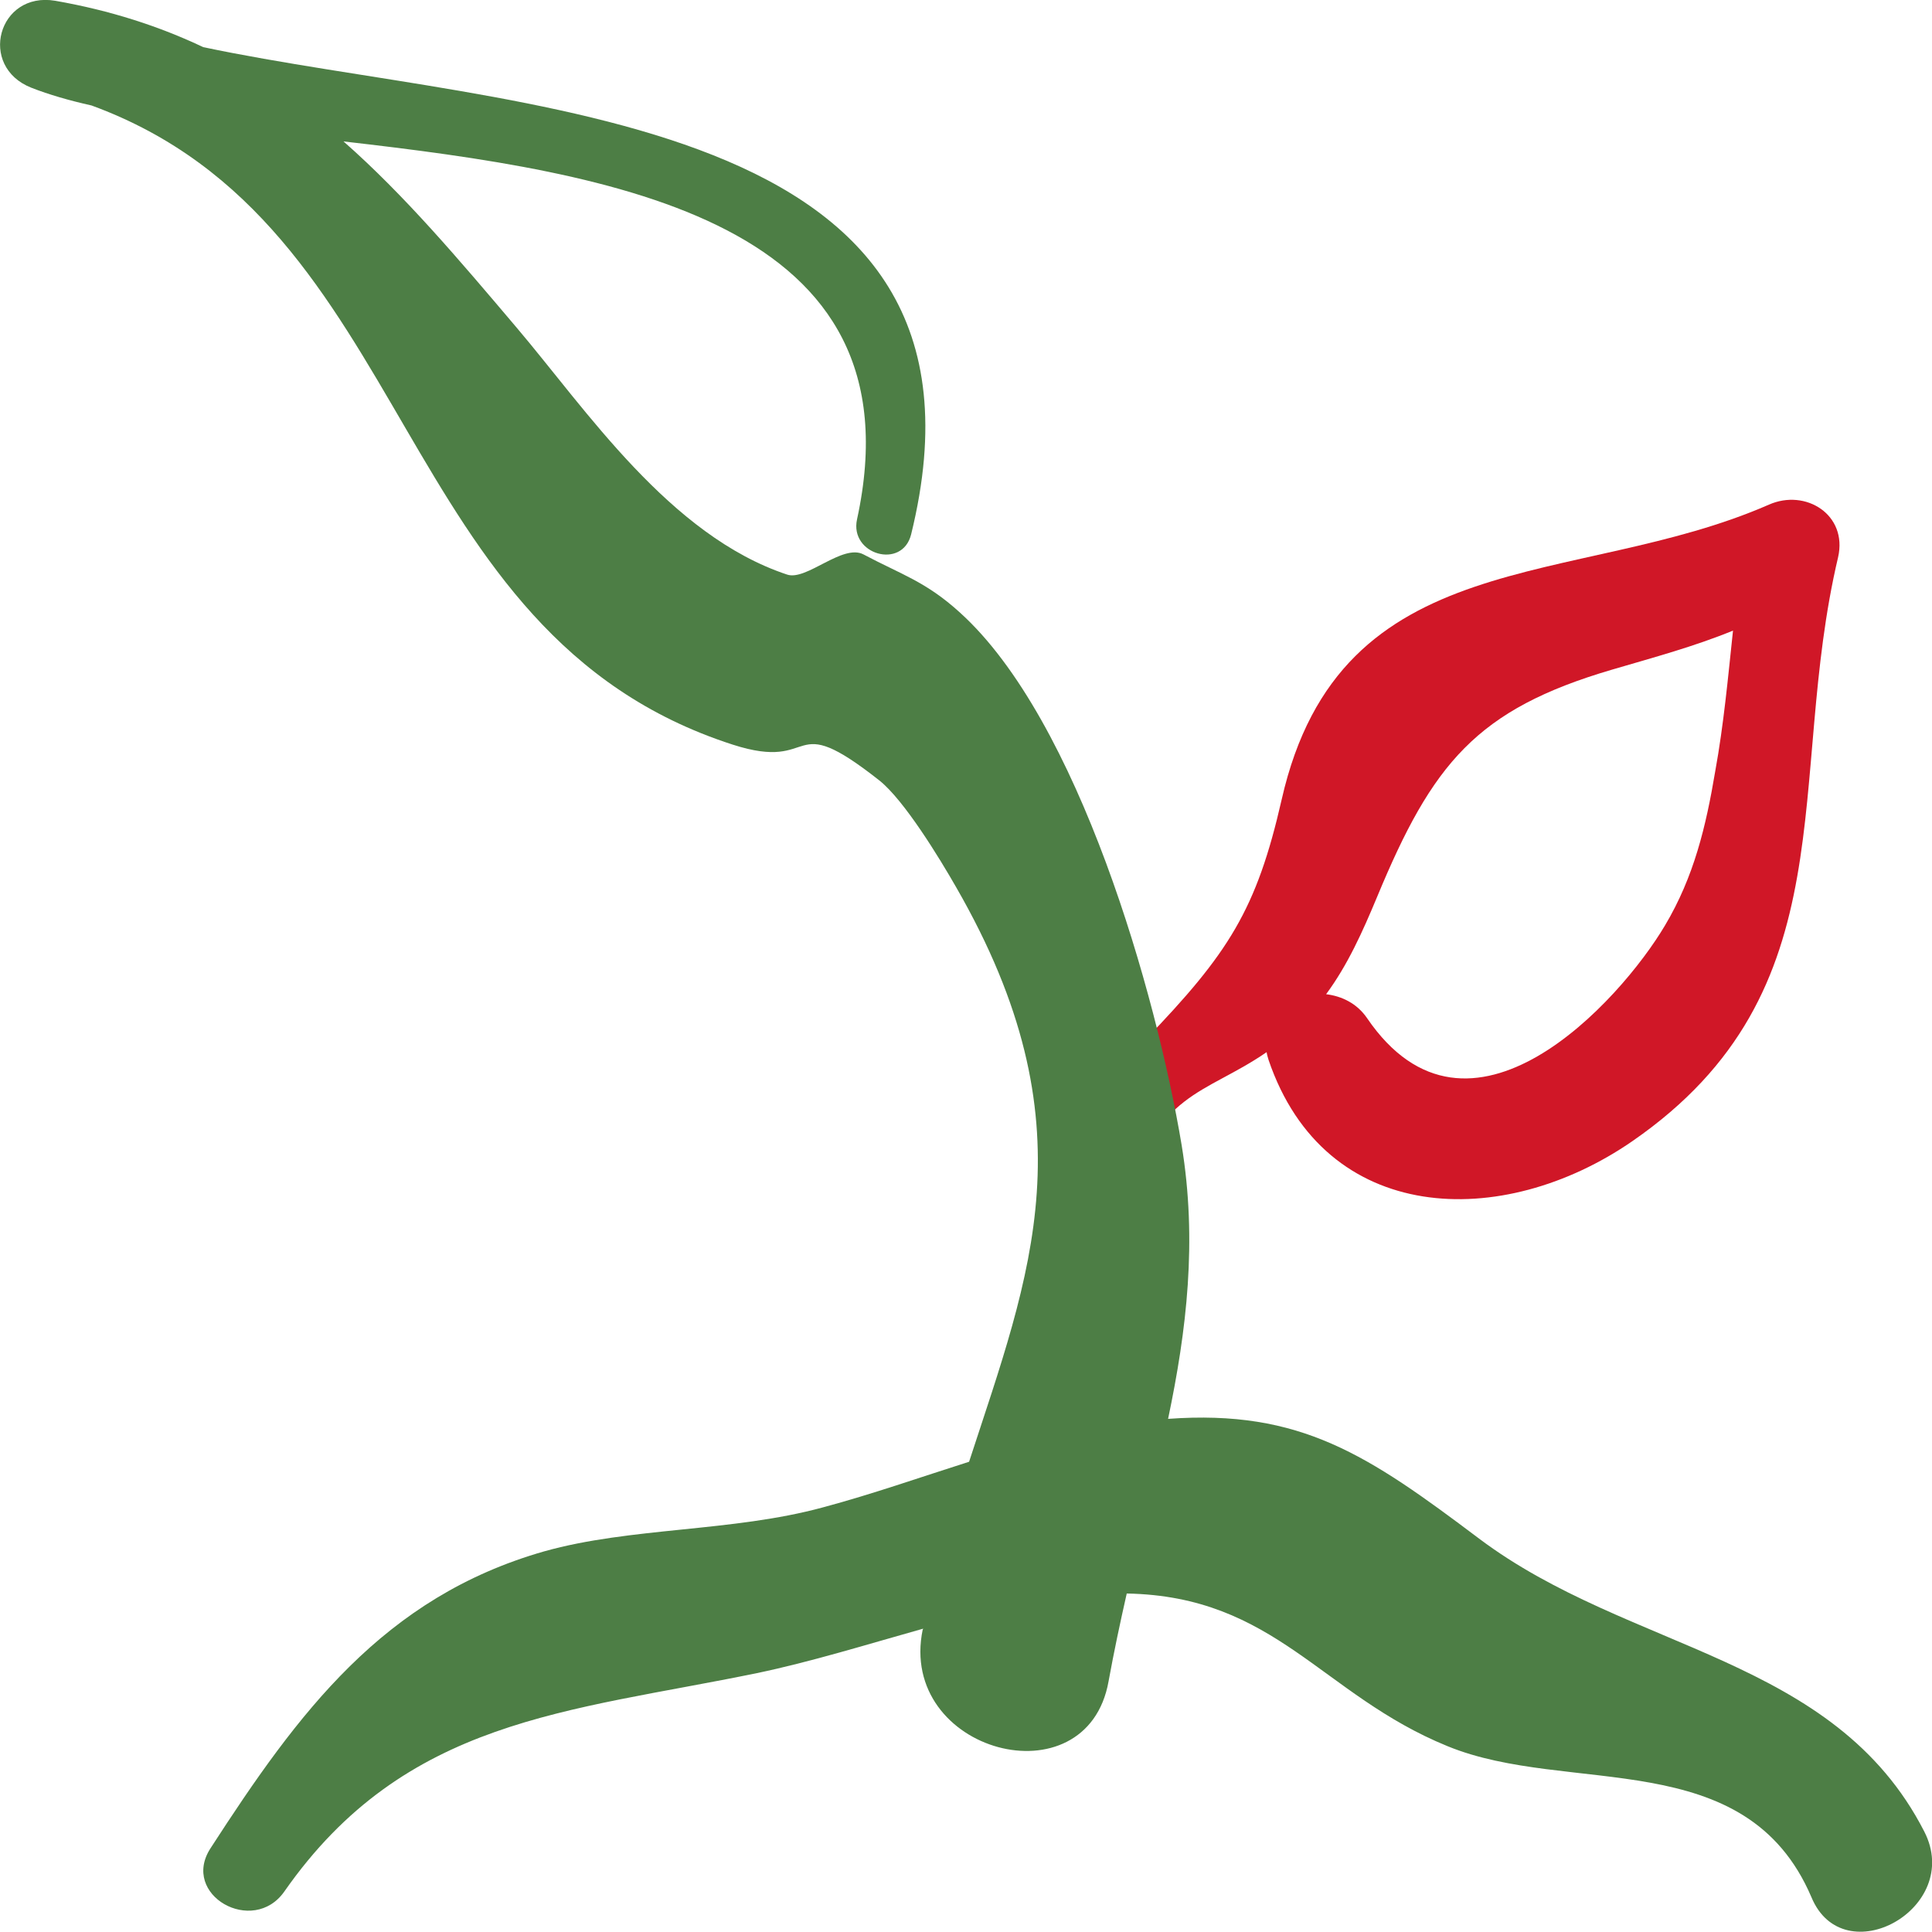
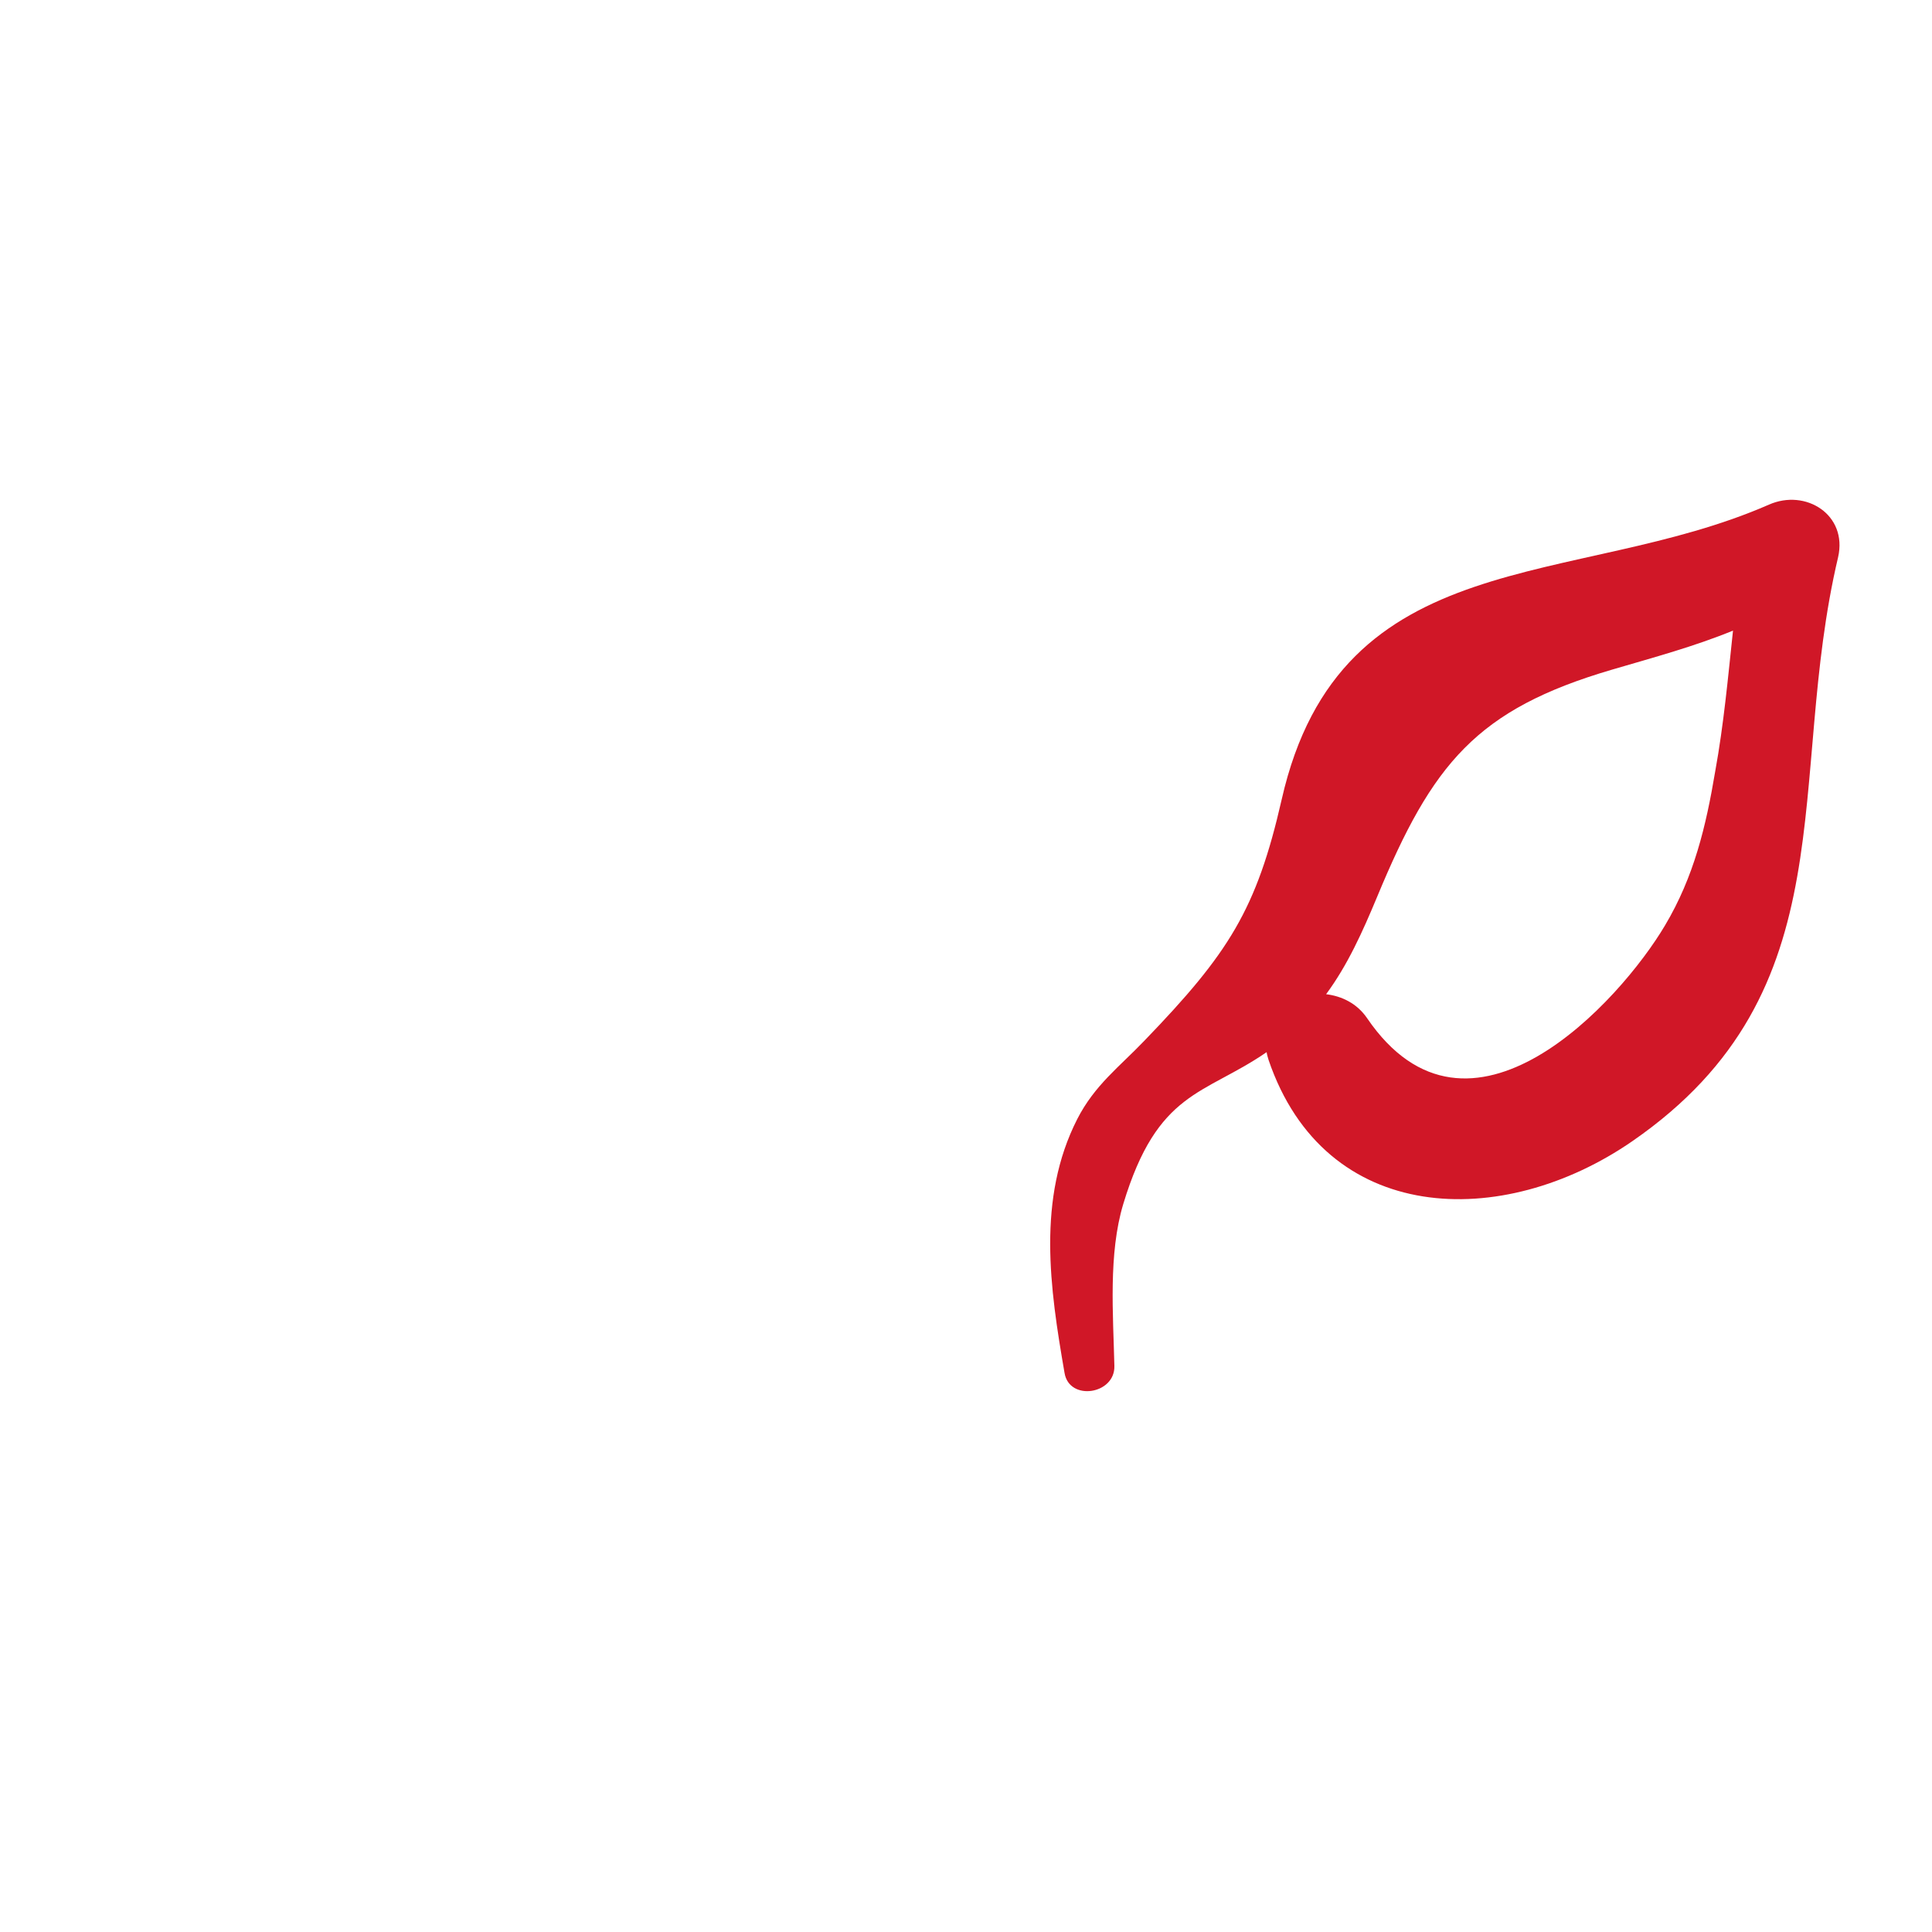
<svg xmlns="http://www.w3.org/2000/svg" version="1.1" id="Ebene_1" x="0px" y="0px" viewBox="0 0 500 500" style="enable-background:new 0 0 500 500;" xml:space="preserve">
  <style type="text/css">
	.st0{fill:#D01727;}
	.st1{fill:#4D7E45;}
</style>
  <g>
    <path class="st0" d="M457.8,130.6c-50.3,22-110.9,9.3-126.1,76.3c-6.5,28.5-13.7,39.8-35.5,62.4c-6.5,6.8-12.9,11.5-17.4,20.3   c-10.5,20.6-7.1,43.8-3.3,65.7c1.2,7.4,13.1,5.6,12.9-1.8c-0.3-13.2-1.6-29,2.3-41.9c8.9-29.4,20.8-28.1,37.1-39.3   c0.1,0.7,0.3,1.3,0.5,2c14.6,42.9,60.5,44.3,94.2,21c56.4-39,39.5-93.1,53.2-151.1C478.2,133.2,467.3,126.4,457.8,130.6z    M430.9,239.5c-11.6,19.6-50.7,62.7-77.1,24c-2.6-3.8-6.5-5.7-10.6-6.2c5.6-7.6,9.4-16.1,13.2-25.2c14.3-34.5,25.7-48.5,60.8-58.8   c10.9-3.2,21.3-6,31.3-10.1c-1.3,12.2-2.4,24.3-4.6,36.4C441.5,213.9,438.4,226.9,430.9,239.5z" />
-     <path class="st1" d="M498,474c-23.3-45.5-76.2-46.5-115.2-75.8c-28.7-21.6-46.1-33.5-80.5-31c4.8-22.9,7.6-46,3.5-70.9   c-6.5-38.9-26.6-110-57.4-137.8c-8.8-8-15.1-9.8-24.9-15c-5.4-2.9-14.8,6.9-19.8,5.2c-30.4-10.1-52-42.7-69.9-63.8   c-15-17.7-29.1-34.4-44.9-48.3c70.6,8.1,149.7,20.6,132.9,97.8c-2,9.1,11.7,13.1,14,3.9C263,27.8,133.2,29.2,52.6,12.2   c-11.4-5.4-24-9.5-38.3-12c-14.8-2.5-20.1,17-6.2,22.5c4.6,1.8,9.8,3.3,15.6,4.6c84.7,31,76.7,136.6,165.9,165.4   c22.6,7.3,13.8-9.8,38,9.3c6.4,5.1,15.5,20,19.9,27.7c35.2,61.2,19.2,99.8,3.3,148.6c-12.6,4-25.1,8.4-37.8,11.8   c-23.5,6.4-49.8,5.1-72.2,11.4c-41.6,11.9-63.6,41.7-86.3,76.8c-7.9,12.1,11,22.8,19.1,11.2c31.3-44.8,73.2-46.4,122.3-56.5   c13.9-2.9,28.4-7.4,43-11.5c0,0.1,0,0.2-0.1,0.2c-6.6,31.8,42.5,44.9,48.1,13.4c1.4-7.7,3-15.2,4.7-22.7   c38.5,0.7,50.4,26.2,83,39.5c31.4,12.9,77.2-0.7,94.2,39.1C477.1,511,508.2,493.9,498,474z" />
  </g>
</svg>